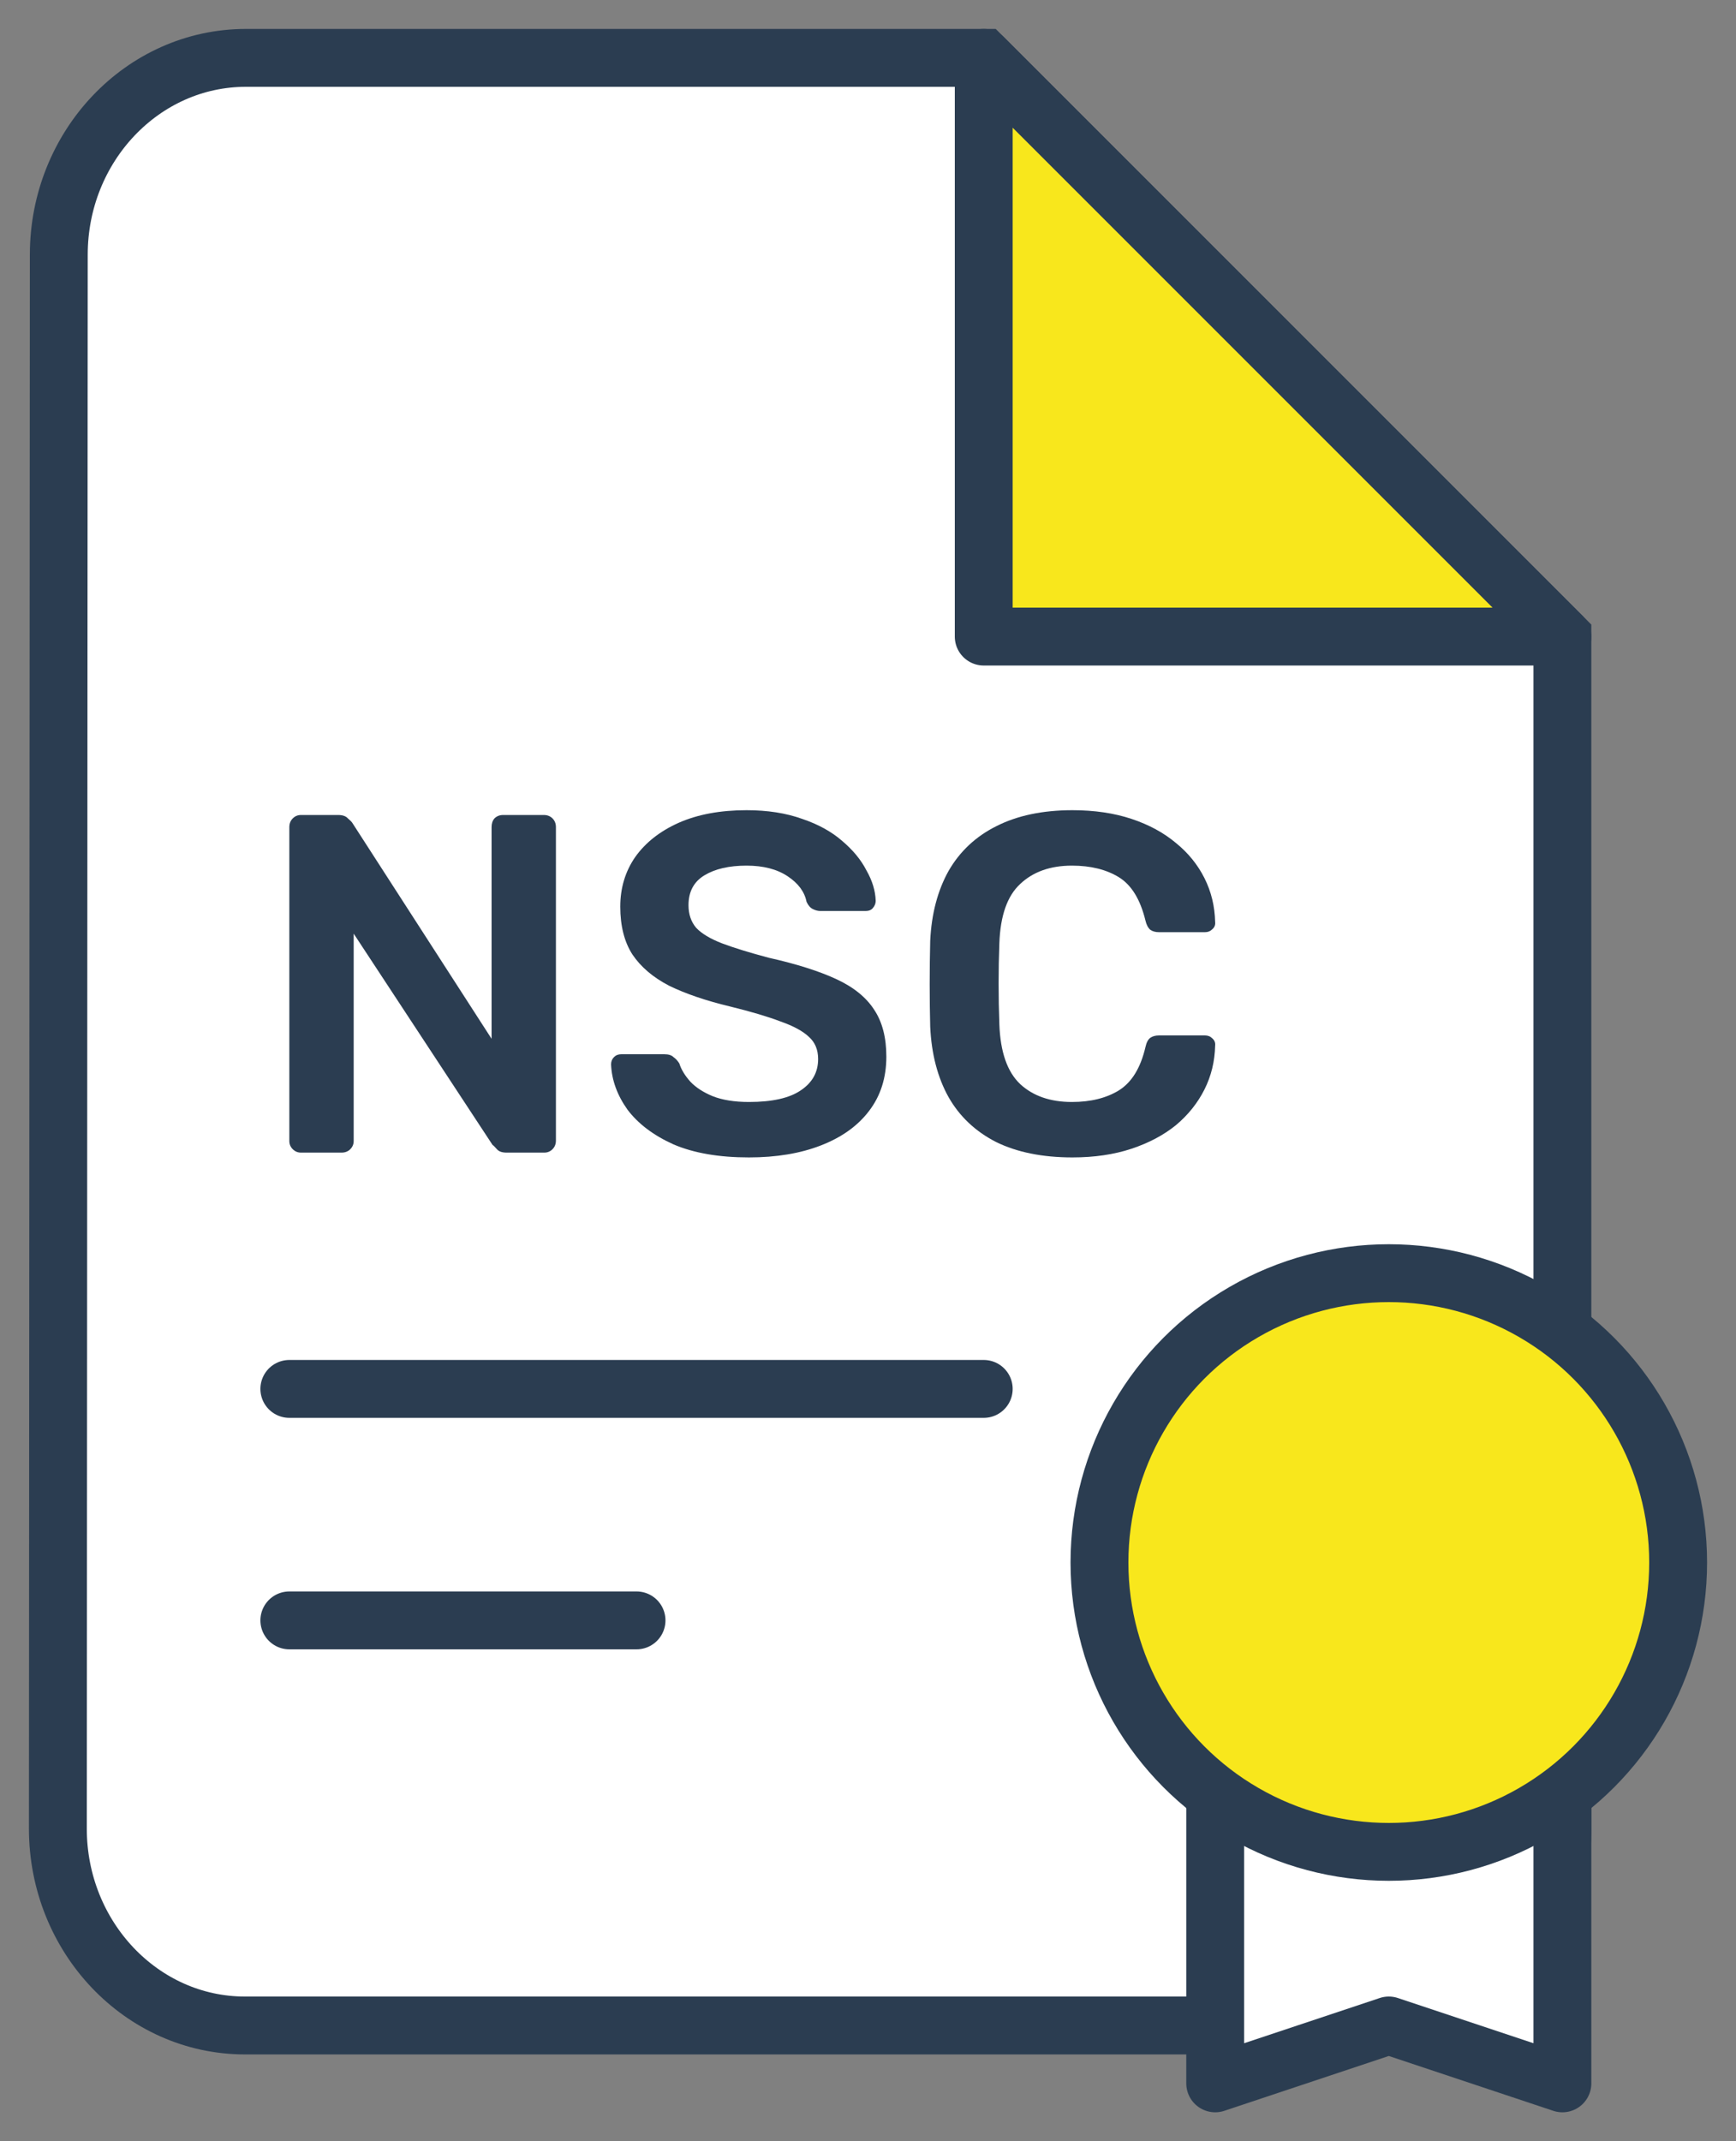
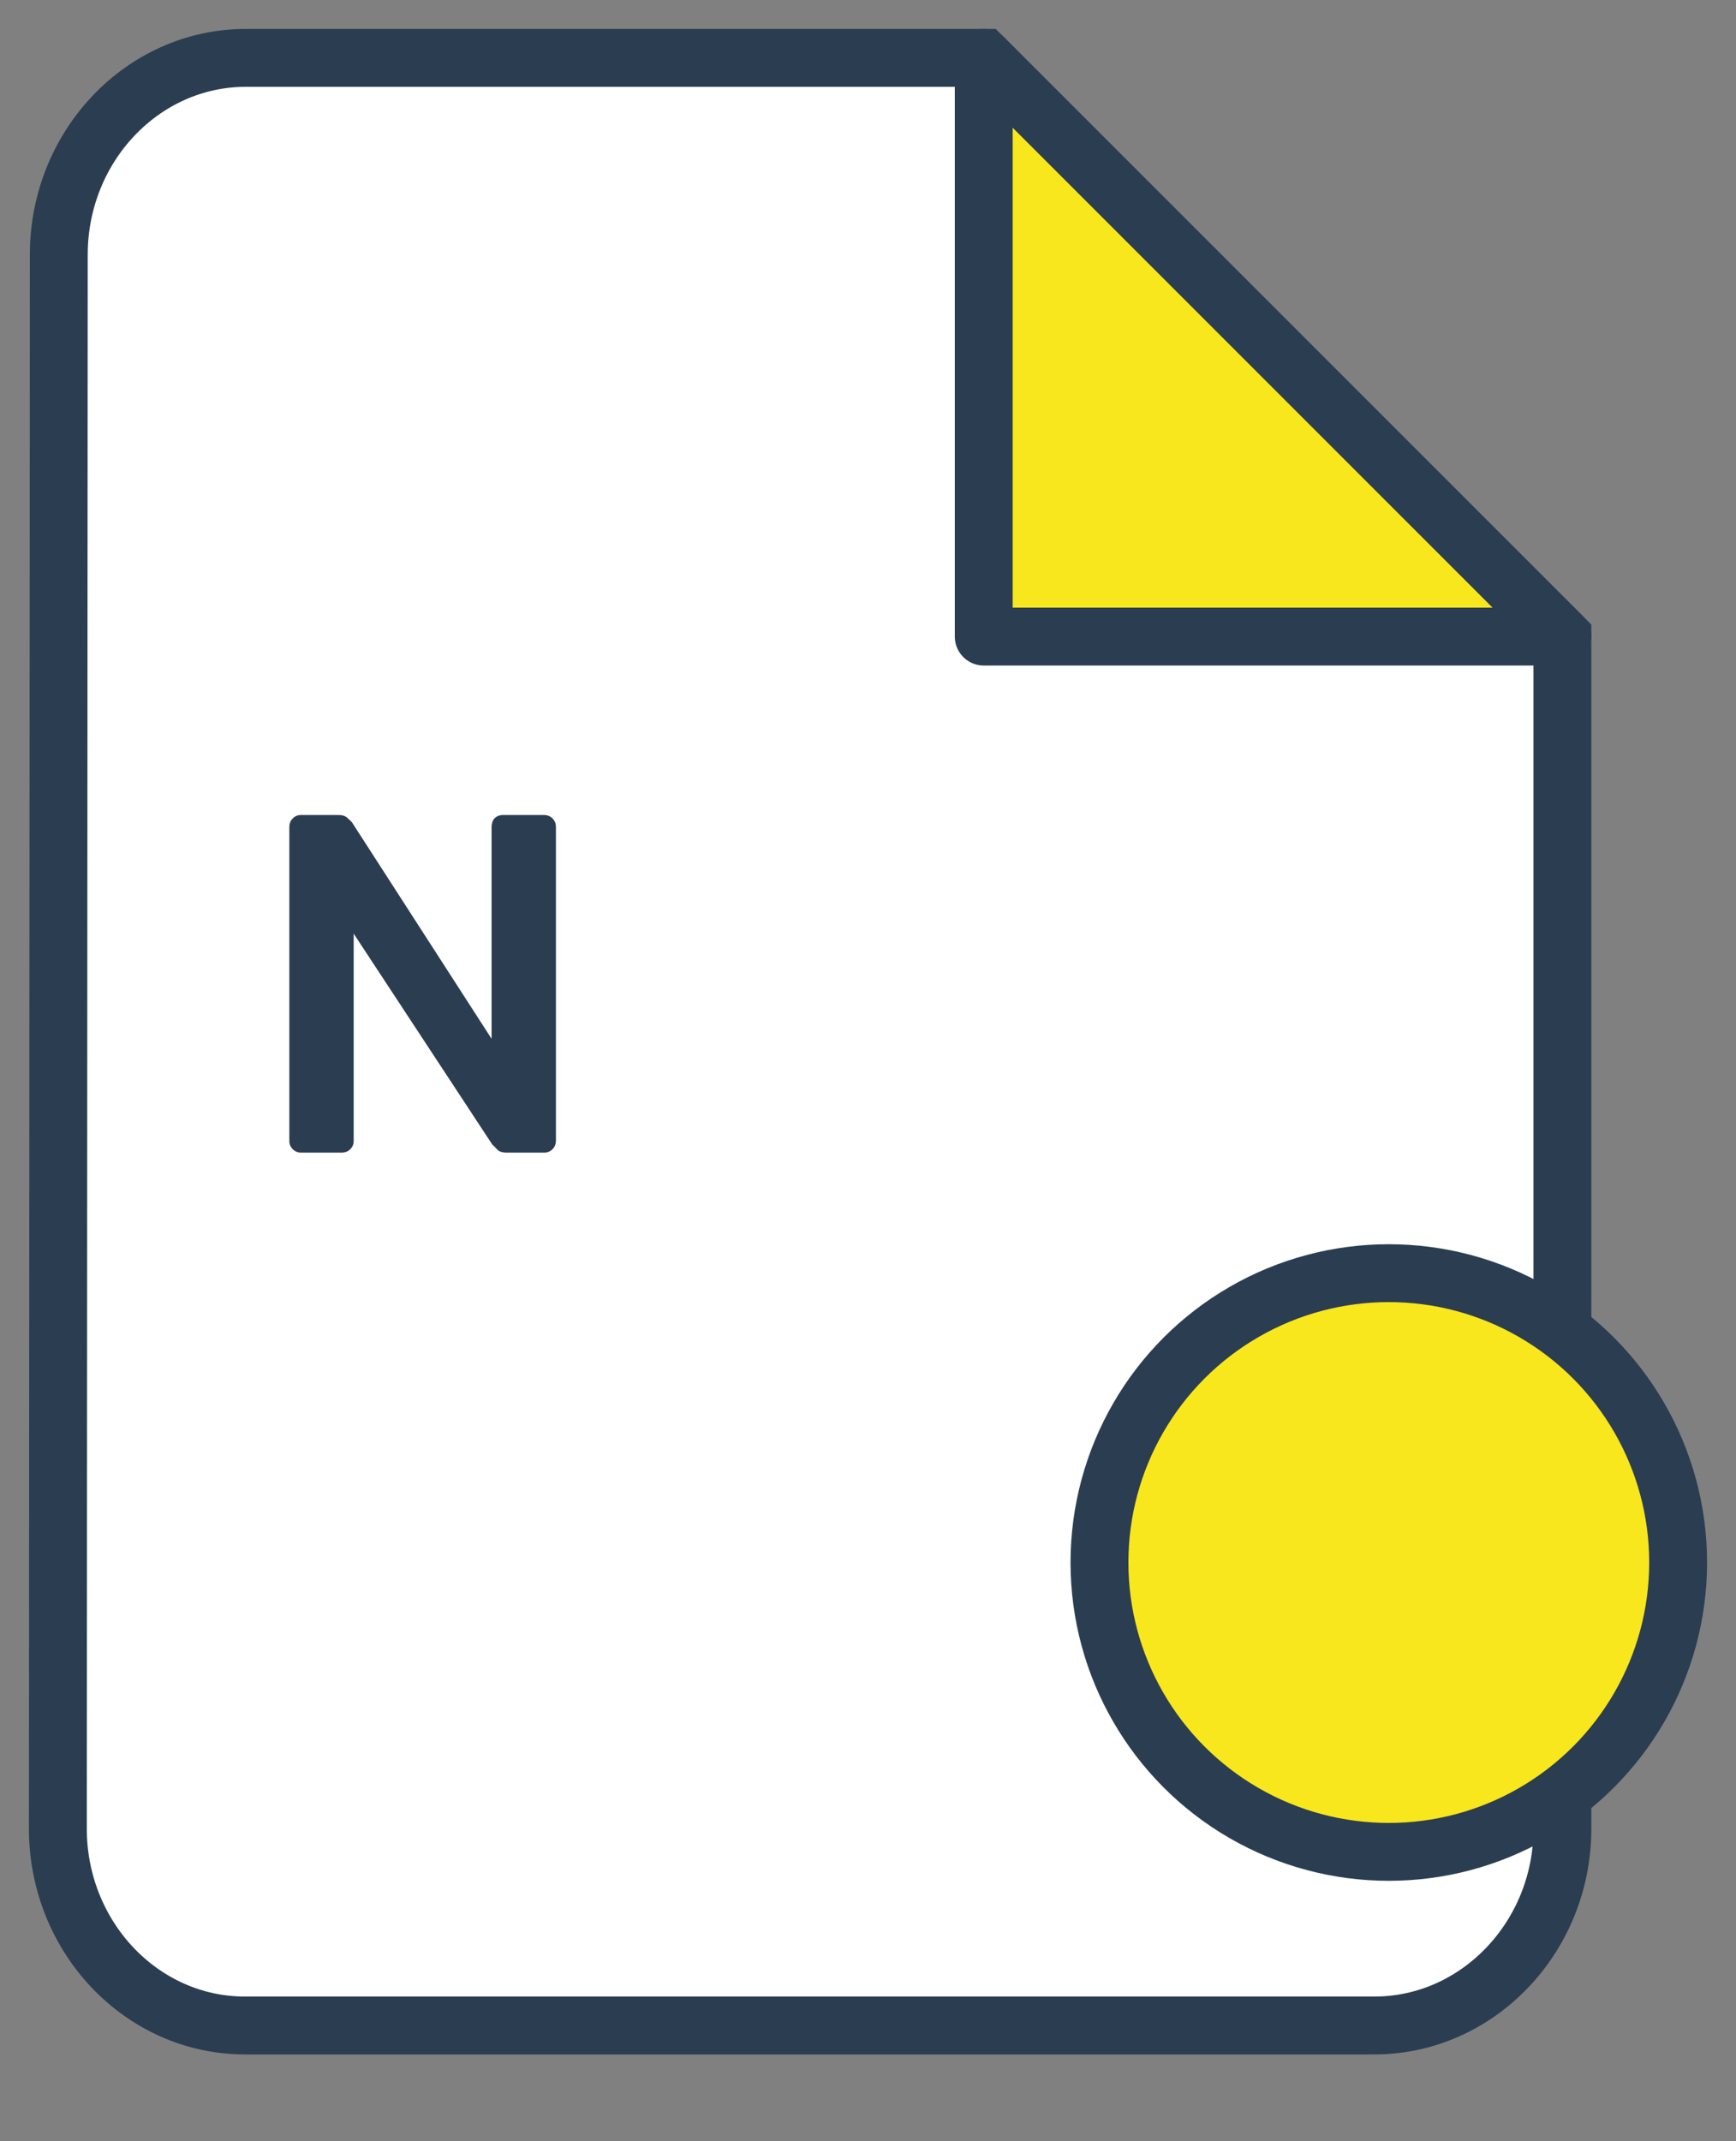
<svg xmlns="http://www.w3.org/2000/svg" width="30" height="37" viewBox="0 0 30 37" fill="none">
  <rect x="0" y="0" width="30" height="37" fill="#808080" stroke="none" />
  <path d="M4.25 1C2.463 1 1.016 2.53 1.016 4.4L1 31.6C1 33.47 2.446 35 4.234 35H23.75C25.538 35 27 33.47 27 31.6V11L17 1H4.25Z" fill="white" stroke="#2B3D51" />
  <path d="M5.201 19.917C5.145 19.917 5.098 19.897 5.059 19.858C5.02 19.819 5 19.772 5 19.717V14.292C5 14.231 5.02 14.181 5.059 14.142C5.098 14.103 5.145 14.083 5.201 14.083H5.844C5.922 14.083 5.978 14.103 6.012 14.142C6.051 14.175 6.076 14.2 6.087 14.217L8.495 17.95V14.292C8.495 14.231 8.511 14.181 8.545 14.142C8.584 14.103 8.634 14.083 8.695 14.083H9.398C9.459 14.083 9.509 14.103 9.548 14.142C9.587 14.181 9.607 14.231 9.607 14.292V19.708C9.607 19.769 9.587 19.819 9.548 19.858C9.509 19.897 9.462 19.917 9.406 19.917H8.754C8.676 19.917 8.62 19.897 8.587 19.858C8.553 19.819 8.528 19.794 8.511 19.783L6.112 16.133V19.717C6.112 19.772 6.092 19.819 6.053 19.858C6.014 19.897 5.964 19.917 5.903 19.917H5.201Z" fill="#2B3D51" />
-   <path d="M12.943 20C12.424 20 11.99 19.925 11.639 19.775C11.293 19.619 11.028 19.419 10.844 19.175C10.666 18.925 10.571 18.664 10.56 18.392C10.56 18.342 10.577 18.3 10.61 18.267C10.644 18.233 10.685 18.217 10.736 18.217H11.48C11.552 18.217 11.605 18.233 11.639 18.267C11.678 18.294 11.711 18.331 11.739 18.375C11.772 18.481 11.836 18.586 11.931 18.692C12.026 18.792 12.154 18.875 12.316 18.942C12.483 19.008 12.692 19.042 12.943 19.042C13.344 19.042 13.642 18.975 13.837 18.842C14.038 18.708 14.138 18.528 14.138 18.3C14.138 18.139 14.085 18.011 13.979 17.917C13.874 17.817 13.709 17.728 13.486 17.65C13.269 17.567 12.979 17.481 12.617 17.392C12.199 17.292 11.848 17.172 11.563 17.033C11.285 16.889 11.073 16.708 10.928 16.492C10.789 16.275 10.719 16 10.719 15.667C10.719 15.344 10.805 15.058 10.978 14.808C11.156 14.558 11.407 14.361 11.73 14.217C12.059 14.072 12.45 14 12.901 14C13.263 14 13.584 14.05 13.862 14.15C14.141 14.244 14.372 14.372 14.556 14.533C14.74 14.689 14.88 14.858 14.974 15.042C15.075 15.219 15.128 15.394 15.133 15.567C15.133 15.611 15.117 15.653 15.083 15.692C15.055 15.725 15.013 15.742 14.958 15.742H14.18C14.136 15.742 14.091 15.731 14.046 15.708C14.002 15.686 13.966 15.644 13.938 15.583C13.904 15.411 13.796 15.264 13.612 15.142C13.428 15.019 13.191 14.958 12.901 14.958C12.6 14.958 12.357 15.014 12.174 15.125C11.99 15.236 11.898 15.408 11.898 15.642C11.898 15.797 11.942 15.928 12.031 16.033C12.126 16.133 12.274 16.222 12.475 16.3C12.681 16.378 12.951 16.461 13.286 16.55C13.759 16.656 14.147 16.778 14.448 16.917C14.749 17.056 14.969 17.233 15.108 17.45C15.248 17.661 15.317 17.931 15.317 18.258C15.317 18.625 15.217 18.939 15.016 19.2C14.821 19.456 14.545 19.653 14.188 19.792C13.832 19.931 13.416 20 12.943 20Z" fill="#2B3D51" />
-   <path d="M18.533 20C18.014 20 17.574 19.911 17.212 19.733C16.855 19.55 16.582 19.292 16.392 18.958C16.203 18.619 16.097 18.214 16.075 17.742C16.069 17.514 16.066 17.269 16.066 17.008C16.066 16.747 16.069 16.497 16.075 16.258C16.097 15.792 16.203 15.389 16.392 15.05C16.587 14.711 16.863 14.453 17.22 14.275C17.582 14.092 18.02 14 18.533 14C18.912 14 19.252 14.05 19.553 14.15C19.854 14.25 20.11 14.389 20.322 14.567C20.534 14.739 20.698 14.942 20.815 15.175C20.932 15.408 20.993 15.661 20.999 15.933C21.005 15.983 20.988 16.025 20.949 16.058C20.915 16.092 20.873 16.108 20.823 16.108H20.029C19.968 16.108 19.918 16.094 19.879 16.067C19.84 16.033 19.812 15.981 19.795 15.908C19.706 15.542 19.553 15.292 19.335 15.158C19.118 15.025 18.848 14.958 18.524 14.958C18.151 14.958 17.853 15.064 17.63 15.275C17.407 15.481 17.287 15.822 17.27 16.3C17.253 16.756 17.253 17.222 17.27 17.7C17.287 18.178 17.407 18.522 17.63 18.733C17.853 18.939 18.151 19.042 18.524 19.042C18.848 19.042 19.118 18.975 19.335 18.842C19.558 18.703 19.711 18.453 19.795 18.092C19.812 18.014 19.84 17.961 19.879 17.933C19.918 17.906 19.968 17.892 20.029 17.892H20.823C20.873 17.892 20.915 17.908 20.949 17.942C20.988 17.975 21.005 18.017 20.999 18.067C20.993 18.339 20.932 18.592 20.815 18.825C20.698 19.058 20.534 19.264 20.322 19.442C20.11 19.614 19.854 19.75 19.553 19.85C19.252 19.95 18.912 20 18.533 20Z" fill="#2B3D51" />
-   <path d="M21 30H27V36L24 35L21 36V30Z" fill="white" stroke="#2B3D51" stroke-linejoin="round" />
  <circle cx="24" cy="27" r="5" fill="#F8E71C" stroke="#2B3D51" />
  <path d="M17 11V1L27 11H17Z" fill="#F8E71C" stroke="#2B3D51" stroke-linejoin="round" />
-   <path d="M5 24H17" stroke="#2B3D51" stroke-linecap="round" stroke-linejoin="round" />
-   <path d="M5 28H11" stroke="#2B3D51" stroke-linecap="round" stroke-linejoin="round" />
</svg>